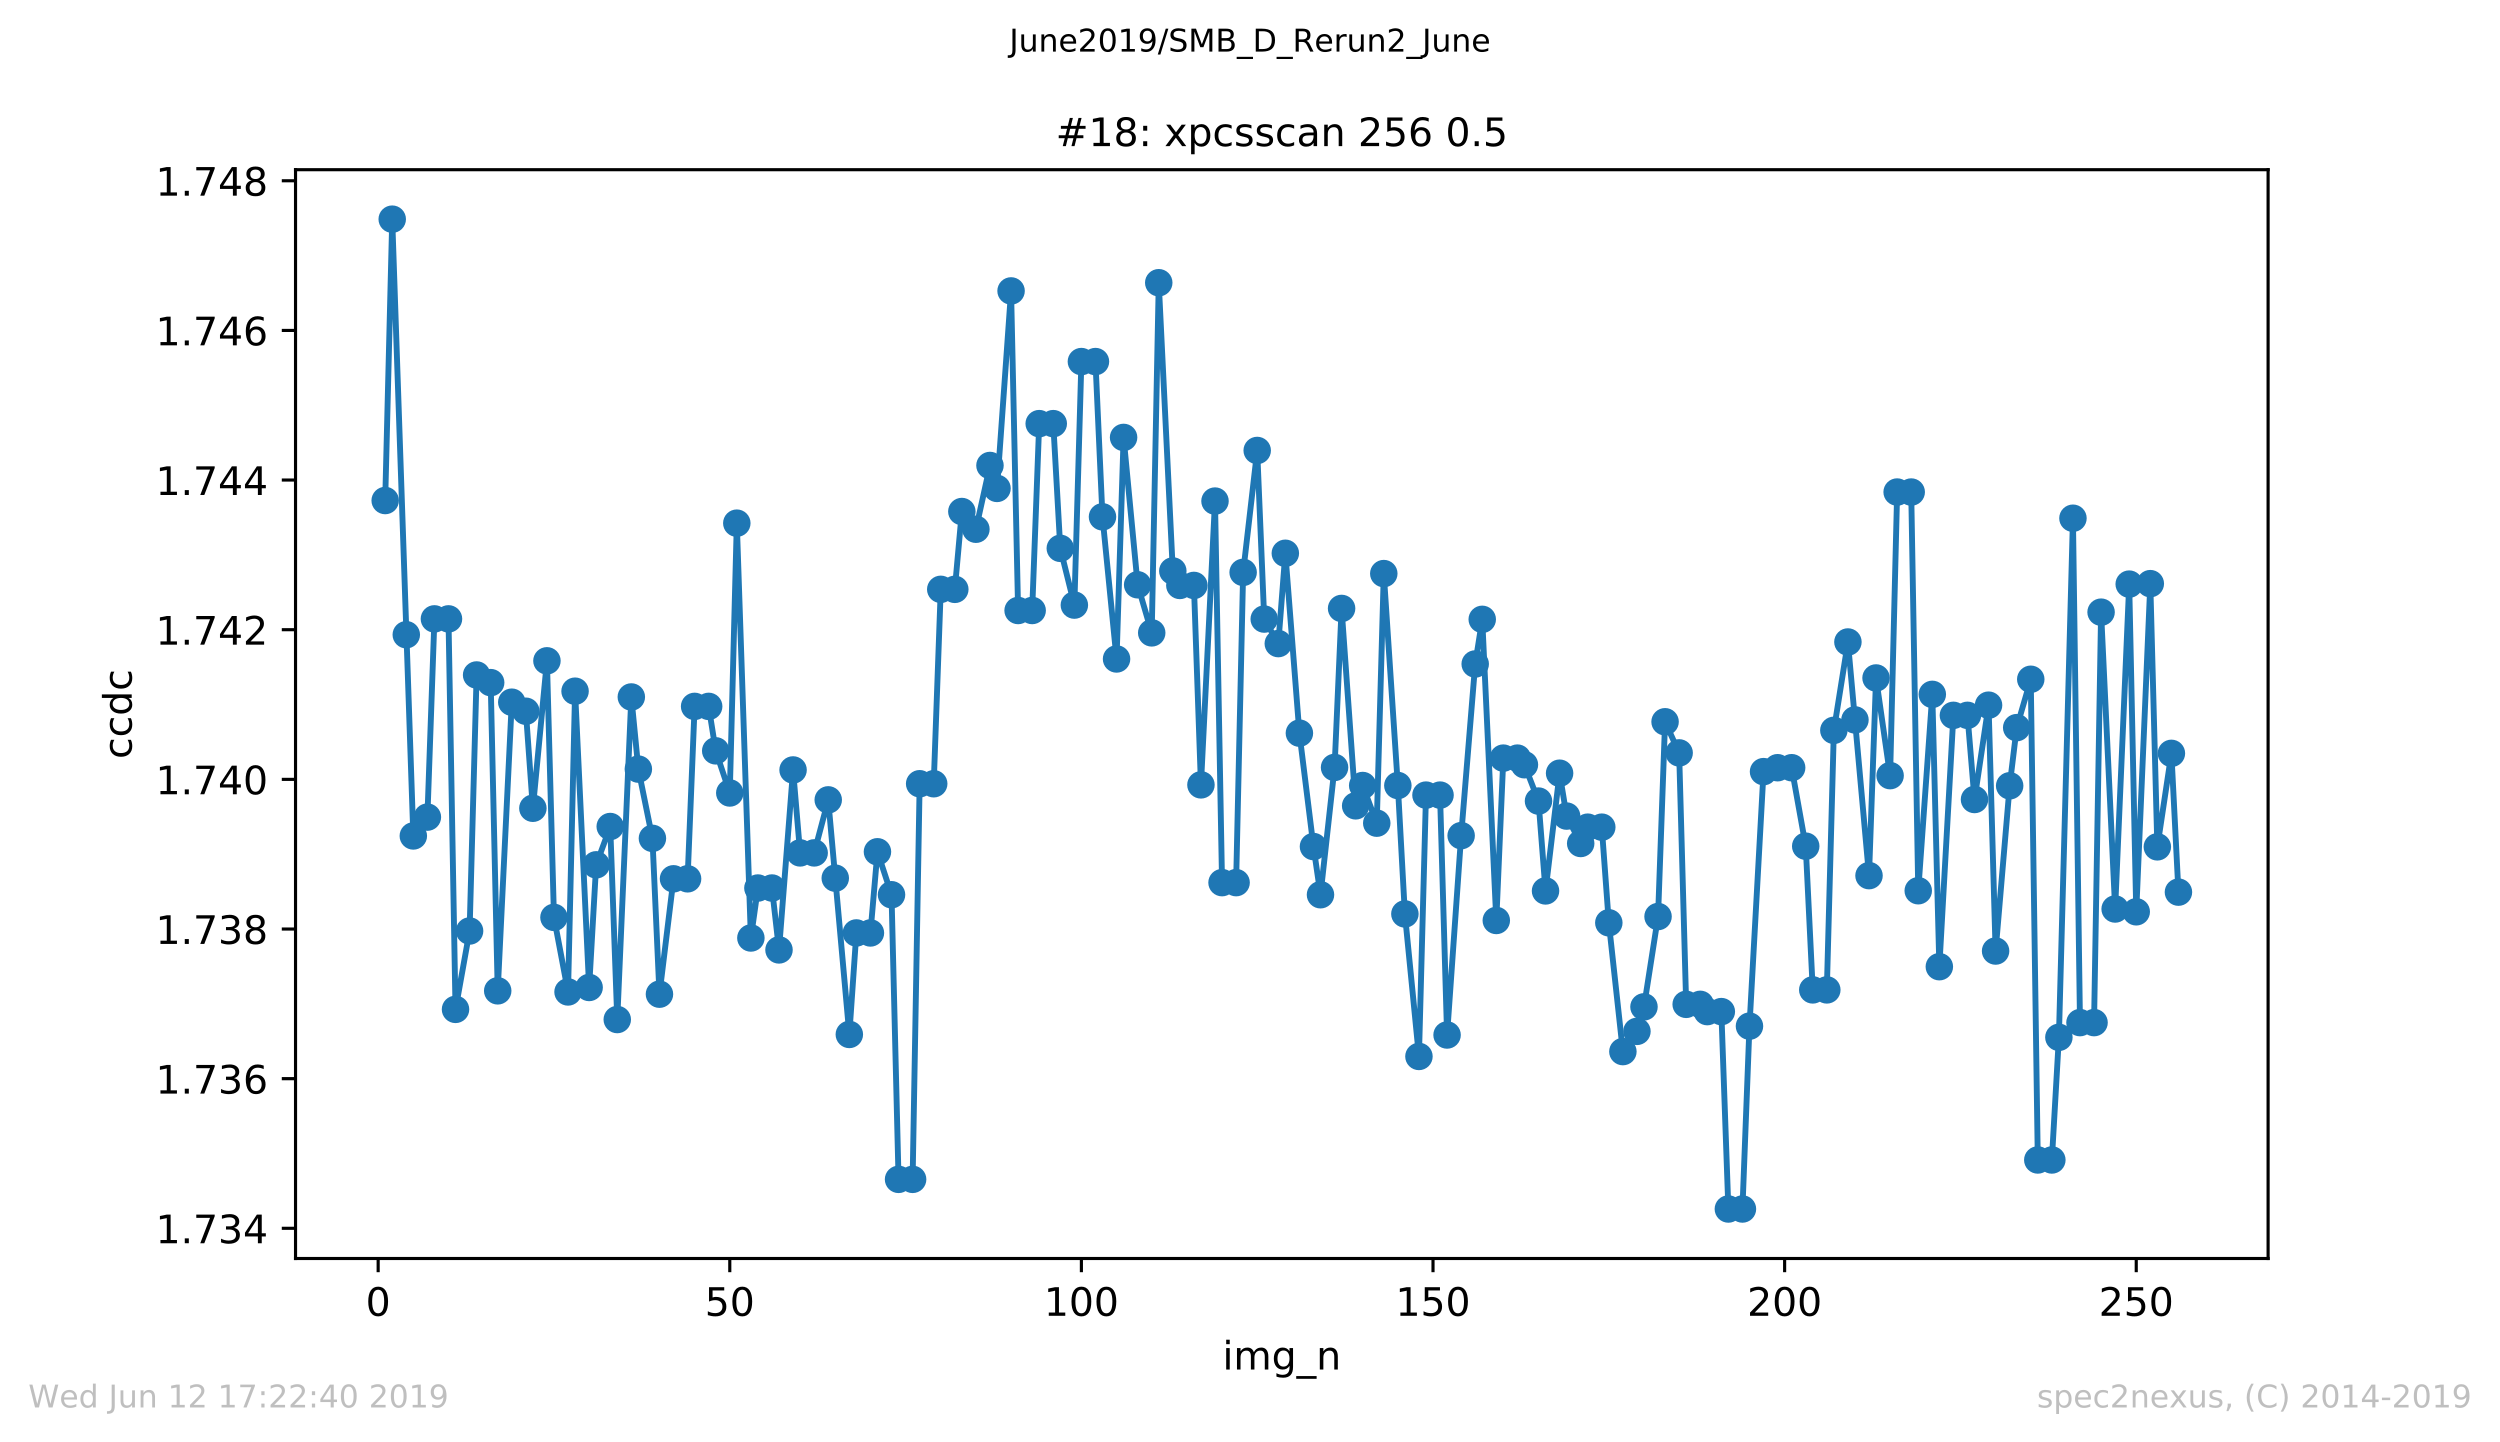
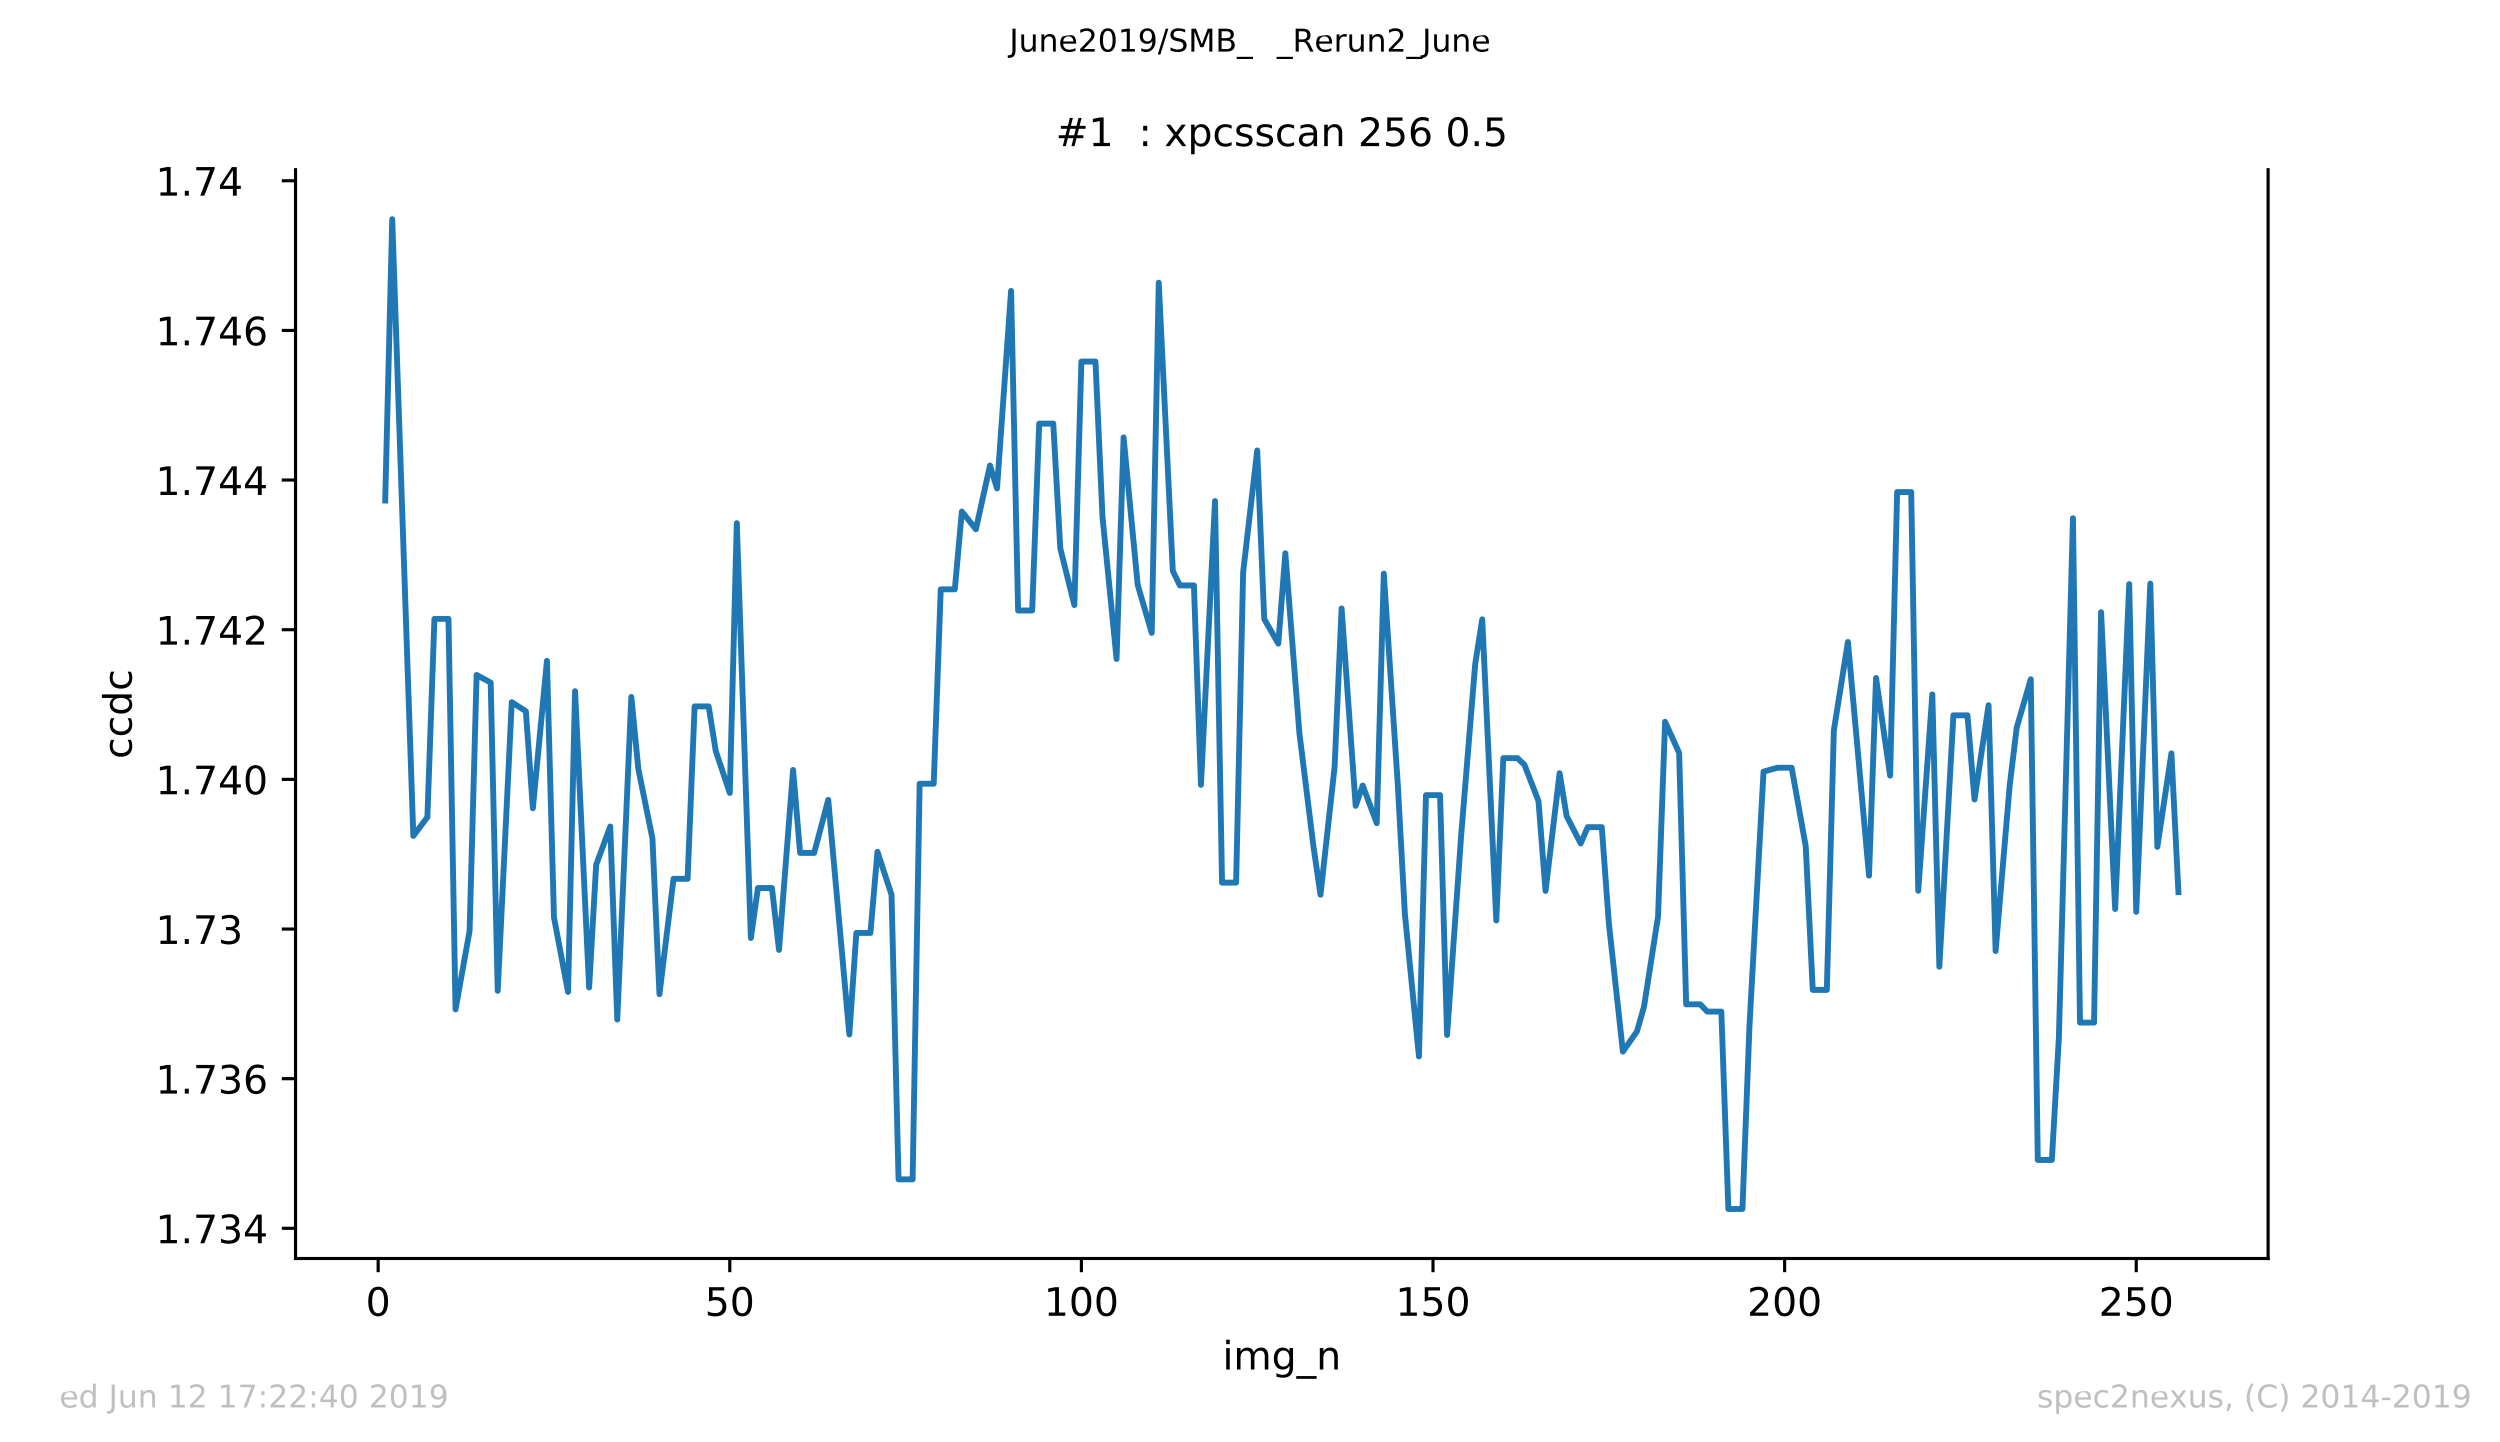
<svg xmlns="http://www.w3.org/2000/svg" xmlns:xlink="http://www.w3.org/1999/xlink" height="367.2pt" version="1.1" viewBox="0 0 636.48 367.2" width="636.48pt">
  <defs>
    <style type="text/css">
*{stroke-linecap:butt;stroke-linejoin:round;white-space:pre;}
  </style>
  </defs>
  <g id="figure_1">
    <g id="patch_1">
      <path d="M 0 367.2  L 636.48 367.2  L 636.48 0  L 0 0  z " style="fill:#ffffff;" />
    </g>
    <g id="axes_1">
      <g id="patch_2">
        <path d="M 75.24 320.4  L 577.44 320.4  L 577.44 43.2  L 75.24 43.2  z " style="fill:#ffffff;" />
      </g>
      <g id="matplotlib.axis_1">
        <g id="xtick_1">
          <g id="line2d_1">
            <defs>
              <path d="M 0 0  L 0 3.5  " id="m615b42b755" style="stroke:#000000;stroke-width:0.8;" />
            </defs>
            <g>
              <use style="stroke:#000000;stroke-width:0.8;" x="96.277" xlink:href="#m615b42b755" y="320.4" />
            </g>
          </g>
          <g id="text_1">
            <defs>
              <path d="M 31.781 66.406  Q 24.172 66.406 20.328 58.906  Q 16.5 51.422 16.5 36.375  Q 16.5 21.391 20.328 13.891  Q 24.172 6.391 31.781 6.391  Q 39.453 6.391 43.281 13.891  Q 47.125 21.391 47.125 36.375  Q 47.125 51.422 43.281 58.906  Q 39.453 66.406 31.781 66.406  z M 31.781 74.219  Q 44.047 74.219 50.516 64.516  Q 56.984 54.828 56.984 36.375  Q 56.984 17.969 50.516 8.266  Q 44.047 -1.422 31.781 -1.422  Q 19.531 -1.422 13.062 8.266  Q 6.594 17.969 6.594 36.375  Q 6.594 54.828 13.062 64.516  Q 19.531 74.219 31.781 74.219  z " id="DejaVuSans-48" />
            </defs>
            <g transform="translate(93.096 334.998)scale(0.1 -0.1)">
              <use xlink:href="#DejaVuSans-48" />
            </g>
          </g>
        </g>
        <g id="xtick_2">
          <g id="line2d_2">
            <g>
              <use style="stroke:#000000;stroke-width:0.8;" x="185.796" xlink:href="#m615b42b755" y="320.4" />
            </g>
          </g>
          <g id="text_2">
            <defs>
              <path d="M 10.797 72.906  L 49.516 72.906  L 49.516 64.594  L 19.828 64.594  L 19.828 46.734  Q 21.969 47.469 24.109 47.828  Q 26.266 48.188 28.422 48.188  Q 40.625 48.188 47.75 41.5  Q 54.891 34.812 54.891 23.391  Q 54.891 11.625 47.562 5.094  Q 40.234 -1.422 26.906 -1.422  Q 22.312 -1.422 17.547 -0.641  Q 12.797 0.141 7.719 1.703  L 7.719 11.625  Q 12.109 9.234 16.797 8.062  Q 21.484 6.891 26.703 6.891  Q 35.156 6.891 40.078 11.328  Q 45.016 15.766 45.016 23.391  Q 45.016 31 40.078 35.438  Q 35.156 39.891 26.703 39.891  Q 22.75 39.891 18.812 39.016  Q 14.891 38.141 10.797 36.281  z " id="DejaVuSans-53" />
            </defs>
            <g transform="translate(179.433 334.998)scale(0.1 -0.1)">
              <use xlink:href="#DejaVuSans-53" />
              <use x="63.623" xlink:href="#DejaVuSans-48" />
            </g>
          </g>
        </g>
        <g id="xtick_3">
          <g id="line2d_3">
            <g>
              <use style="stroke:#000000;stroke-width:0.8;" x="275.314" xlink:href="#m615b42b755" y="320.4" />
            </g>
          </g>
          <g id="text_3">
            <defs>
              <path d="M 12.406 8.297  L 28.516 8.297  L 28.516 63.922  L 10.984 60.406  L 10.984 69.391  L 28.422 72.906  L 38.281 72.906  L 38.281 8.297  L 54.391 8.297  L 54.391 0  L 12.406 0  z " id="DejaVuSans-49" />
            </defs>
            <g transform="translate(265.771 334.998)scale(0.1 -0.1)">
              <use xlink:href="#DejaVuSans-49" />
              <use x="63.623" xlink:href="#DejaVuSans-48" />
              <use x="127.246" xlink:href="#DejaVuSans-48" />
            </g>
          </g>
        </g>
        <g id="xtick_4">
          <g id="line2d_4">
            <g>
              <use style="stroke:#000000;stroke-width:0.8;" x="364.833" xlink:href="#m615b42b755" y="320.4" />
            </g>
          </g>
          <g id="text_4">
            <g transform="translate(355.289 334.998)scale(0.1 -0.1)">
              <use xlink:href="#DejaVuSans-49" />
              <use x="63.623" xlink:href="#DejaVuSans-53" />
              <use x="127.246" xlink:href="#DejaVuSans-48" />
            </g>
          </g>
        </g>
        <g id="xtick_5">
          <g id="line2d_5">
            <g>
              <use style="stroke:#000000;stroke-width:0.8;" x="454.352" xlink:href="#m615b42b755" y="320.4" />
            </g>
          </g>
          <g id="text_5">
            <defs>
              <path d="M 19.188 8.297  L 53.609 8.297  L 53.609 0  L 7.328 0  L 7.328 8.297  Q 12.938 14.109 22.625 23.891  Q 32.328 33.688 34.812 36.531  Q 39.547 41.844 41.422 45.531  Q 43.312 49.219 43.312 52.781  Q 43.312 58.594 39.234 62.25  Q 35.156 65.922 28.609 65.922  Q 23.969 65.922 18.812 64.312  Q 13.672 62.703 7.812 59.422  L 7.812 69.391  Q 13.766 71.781 18.938 73  Q 24.125 74.219 28.422 74.219  Q 39.75 74.219 46.484 68.547  Q 53.219 62.891 53.219 53.422  Q 53.219 48.922 51.531 44.891  Q 49.859 40.875 45.406 35.406  Q 44.188 33.984 37.641 27.219  Q 31.109 20.453 19.188 8.297  z " id="DejaVuSans-50" />
            </defs>
            <g transform="translate(444.808 334.998)scale(0.1 -0.1)">
              <use xlink:href="#DejaVuSans-50" />
              <use x="63.623" xlink:href="#DejaVuSans-48" />
              <use x="127.246" xlink:href="#DejaVuSans-48" />
            </g>
          </g>
        </g>
        <g id="xtick_6">
          <g id="line2d_6">
            <g>
              <use style="stroke:#000000;stroke-width:0.8;" x="543.87" xlink:href="#m615b42b755" y="320.4" />
            </g>
          </g>
          <g id="text_6">
            <g transform="translate(534.327 334.998)scale(0.1 -0.1)">
              <use xlink:href="#DejaVuSans-50" />
              <use x="63.623" xlink:href="#DejaVuSans-53" />
              <use x="127.246" xlink:href="#DejaVuSans-48" />
            </g>
          </g>
        </g>
        <g id="text_7">
          <defs>
            <path d="M 9.422 54.688  L 18.406 54.688  L 18.406 0  L 9.422 0  z M 9.422 75.984  L 18.406 75.984  L 18.406 64.594  L 9.422 64.594  z " id="DejaVuSans-105" />
            <path d="M 52 44.188  Q 55.375 50.25 60.062 53.125  Q 64.75 56 71.094 56  Q 79.641 56 84.281 50.016  Q 88.922 44.047 88.922 33.016  L 88.922 0  L 79.891 0  L 79.891 32.719  Q 79.891 40.578 77.094 44.375  Q 74.312 48.188 68.609 48.188  Q 61.625 48.188 57.562 43.547  Q 53.516 38.922 53.516 30.906  L 53.516 0  L 44.484 0  L 44.484 32.719  Q 44.484 40.625 41.703 44.406  Q 38.922 48.188 33.109 48.188  Q 26.219 48.188 22.156 43.531  Q 18.109 38.875 18.109 30.906  L 18.109 0  L 9.078 0  L 9.078 54.688  L 18.109 54.688  L 18.109 46.188  Q 21.188 51.219 25.484 53.609  Q 29.781 56 35.688 56  Q 41.656 56 45.828 52.969  Q 50 49.953 52 44.188  z " id="DejaVuSans-109" />
            <path d="M 45.406 27.984  Q 45.406 37.75 41.375 43.109  Q 37.359 48.484 30.078 48.484  Q 22.859 48.484 18.828 43.109  Q 14.797 37.75 14.797 27.984  Q 14.797 18.266 18.828 12.891  Q 22.859 7.516 30.078 7.516  Q 37.359 7.516 41.375 12.891  Q 45.406 18.266 45.406 27.984  z M 54.391 6.781  Q 54.391 -7.172 48.188 -13.984  Q 42 -20.797 29.203 -20.797  Q 24.469 -20.797 20.266 -20.094  Q 16.062 -19.391 12.109 -17.922  L 12.109 -9.188  Q 16.062 -11.328 19.922 -12.344  Q 23.781 -13.375 27.781 -13.375  Q 36.625 -13.375 41.016 -8.766  Q 45.406 -4.156 45.406 5.172  L 45.406 9.625  Q 42.625 4.781 38.281 2.391  Q 33.938 0 27.875 0  Q 17.828 0 11.672 7.656  Q 5.516 15.328 5.516 27.984  Q 5.516 40.672 11.672 48.328  Q 17.828 56 27.875 56  Q 33.938 56 38.281 53.609  Q 42.625 51.219 45.406 46.391  L 45.406 54.688  L 54.391 54.688  z " id="DejaVuSans-103" />
            <path d="M 50.984 -16.609  L 50.984 -23.578  L -0.984 -23.578  L -0.984 -16.609  z " id="DejaVuSans-95" />
            <path d="M 54.891 33.016  L 54.891 0  L 45.906 0  L 45.906 32.719  Q 45.906 40.484 42.875 44.328  Q 39.844 48.188 33.797 48.188  Q 26.516 48.188 22.312 43.547  Q 18.109 38.922 18.109 30.906  L 18.109 0  L 9.078 0  L 9.078 54.688  L 18.109 54.688  L 18.109 46.188  Q 21.344 51.125 25.703 53.562  Q 30.078 56 35.797 56  Q 45.219 56 50.047 50.172  Q 54.891 44.344 54.891 33.016  z " id="DejaVuSans-110" />
          </defs>
          <g transform="translate(311.238 348.677)scale(0.1 -0.1)">
            <use xlink:href="#DejaVuSans-105" />
            <use x="27.783" xlink:href="#DejaVuSans-109" />
            <use x="125.195" xlink:href="#DejaVuSans-103" />
            <use x="188.672" xlink:href="#DejaVuSans-95" />
            <use x="238.672" xlink:href="#DejaVuSans-110" />
          </g>
        </g>
      </g>
      <g id="matplotlib.axis_2">
        <g id="ytick_1">
          <g id="line2d_7">
            <defs>
              <path d="M 0 0  L -3.5 0  " id="md772d6f8a8" style="stroke:#000000;stroke-width:0.8;" />
            </defs>
            <g>
              <use style="stroke:#000000;stroke-width:0.8;" x="75.24" xlink:href="#md772d6f8a8" y="312.719" />
            </g>
          </g>
          <g id="text_8">
            <defs>
              <path d="M 10.688 12.406  L 21 12.406  L 21 0  L 10.688 0  z " id="DejaVuSans-46" />
              <path d="M 8.203 72.906  L 55.078 72.906  L 55.078 68.703  L 28.609 0  L 18.312 0  L 43.219 64.594  L 8.203 64.594  z " id="DejaVuSans-55" />
              <path d="M 40.578 39.312  Q 47.656 37.797 51.625 33  Q 55.609 28.219 55.609 21.188  Q 55.609 10.406 48.188 4.484  Q 40.766 -1.422 27.094 -1.422  Q 22.516 -1.422 17.656 -0.516  Q 12.797 0.391 7.625 2.203  L 7.625 11.719  Q 11.719 9.328 16.594 8.109  Q 21.484 6.891 26.812 6.891  Q 36.078 6.891 40.938 10.547  Q 45.797 14.203 45.797 21.188  Q 45.797 27.641 41.281 31.266  Q 36.766 34.906 28.719 34.906  L 20.219 34.906  L 20.219 43.016  L 29.109 43.016  Q 36.375 43.016 40.234 45.922  Q 44.094 48.828 44.094 54.297  Q 44.094 59.906 40.109 62.906  Q 36.141 65.922 28.719 65.922  Q 24.656 65.922 20.016 65.031  Q 15.375 64.156 9.812 62.312  L 9.812 71.094  Q 15.438 72.656 20.344 73.438  Q 25.25 74.219 29.594 74.219  Q 40.828 74.219 47.359 69.109  Q 53.906 64.016 53.906 55.328  Q 53.906 49.266 50.438 45.094  Q 46.969 40.922 40.578 39.312  z " id="DejaVuSans-51" />
              <path d="M 37.797 64.312  L 12.891 25.391  L 37.797 25.391  z M 35.203 72.906  L 47.609 72.906  L 47.609 25.391  L 58.016 25.391  L 58.016 17.188  L 47.609 17.188  L 47.609 0  L 37.797 0  L 37.797 17.188  L 4.891 17.188  L 4.891 26.703  z " id="DejaVuSans-52" />
            </defs>
            <g transform="translate(39.612 316.518)scale(0.1 -0.1)">
              <use xlink:href="#DejaVuSans-49" />
              <use x="63.623" xlink:href="#DejaVuSans-46" />
              <use x="95.41" xlink:href="#DejaVuSans-55" />
              <use x="159.033" xlink:href="#DejaVuSans-51" />
              <use x="222.656" xlink:href="#DejaVuSans-52" />
            </g>
          </g>
        </g>
        <g id="ytick_2">
          <g id="line2d_8">
            <g>
              <use style="stroke:#000000;stroke-width:0.8;" x="75.24" xlink:href="#md772d6f8a8" y="274.619" />
            </g>
          </g>
          <g id="text_9">
            <defs>
              <path d="M 33.016 40.375  Q 26.375 40.375 22.484 35.828  Q 18.609 31.297 18.609 23.391  Q 18.609 15.531 22.484 10.953  Q 26.375 6.391 33.016 6.391  Q 39.656 6.391 43.531 10.953  Q 47.406 15.531 47.406 23.391  Q 47.406 31.297 43.531 35.828  Q 39.656 40.375 33.016 40.375  z M 52.594 71.297  L 52.594 62.312  Q 48.875 64.062 45.094 64.984  Q 41.312 65.922 37.594 65.922  Q 27.828 65.922 22.672 59.328  Q 17.531 52.734 16.797 39.406  Q 19.672 43.656 24.016 45.922  Q 28.375 48.188 33.594 48.188  Q 44.578 48.188 50.953 41.516  Q 57.328 34.859 57.328 23.391  Q 57.328 12.156 50.688 5.359  Q 44.047 -1.422 33.016 -1.422  Q 20.359 -1.422 13.672 8.266  Q 6.984 17.969 6.984 36.375  Q 6.984 53.656 15.188 63.938  Q 23.391 74.219 37.203 74.219  Q 40.922 74.219 44.703 73.484  Q 48.484 72.75 52.594 71.297  z " id="DejaVuSans-54" />
            </defs>
            <g transform="translate(39.612 278.418)scale(0.1 -0.1)">
              <use xlink:href="#DejaVuSans-49" />
              <use x="63.623" xlink:href="#DejaVuSans-46" />
              <use x="95.41" xlink:href="#DejaVuSans-55" />
              <use x="159.033" xlink:href="#DejaVuSans-51" />
              <use x="222.656" xlink:href="#DejaVuSans-54" />
            </g>
          </g>
        </g>
        <g id="ytick_3">
          <g id="line2d_9">
            <g>
              <use style="stroke:#000000;stroke-width:0.8;" x="75.24" xlink:href="#md772d6f8a8" y="236.519" />
            </g>
          </g>
          <g id="text_10">
            <defs>
-               <path d="M 31.781 34.625  Q 24.75 34.625 20.719 30.859  Q 16.703 27.094 16.703 20.516  Q 16.703 13.922 20.719 10.156  Q 24.75 6.391 31.781 6.391  Q 38.812 6.391 42.859 10.172  Q 46.922 13.969 46.922 20.516  Q 46.922 27.094 42.891 30.859  Q 38.875 34.625 31.781 34.625  z M 21.922 38.812  Q 15.578 40.375 12.031 44.719  Q 8.5 49.078 8.5 55.328  Q 8.5 64.062 14.719 69.141  Q 20.953 74.219 31.781 74.219  Q 42.672 74.219 48.875 69.141  Q 55.078 64.062 55.078 55.328  Q 55.078 49.078 51.531 44.719  Q 48 40.375 41.703 38.812  Q 48.828 37.156 52.797 32.312  Q 56.781 27.484 56.781 20.516  Q 56.781 9.906 50.312 4.234  Q 43.844 -1.422 31.781 -1.422  Q 19.734 -1.422 13.25 4.234  Q 6.781 9.906 6.781 20.516  Q 6.781 27.484 10.781 32.312  Q 14.797 37.156 21.922 38.812  z M 18.312 54.391  Q 18.312 48.734 21.844 45.562  Q 25.391 42.391 31.781 42.391  Q 38.141 42.391 41.719 45.562  Q 45.312 48.734 45.312 54.391  Q 45.312 60.062 41.719 63.234  Q 38.141 66.406 31.781 66.406  Q 25.391 66.406 21.844 63.234  Q 18.312 60.062 18.312 54.391  z " id="DejaVuSans-56" />
-             </defs>
+               </defs>
            <g transform="translate(39.612 240.318)scale(0.1 -0.1)">
              <use xlink:href="#DejaVuSans-49" />
              <use x="63.623" xlink:href="#DejaVuSans-46" />
              <use x="95.41" xlink:href="#DejaVuSans-55" />
              <use x="159.033" xlink:href="#DejaVuSans-51" />
              <use x="222.656" xlink:href="#DejaVuSans-56" />
            </g>
          </g>
        </g>
        <g id="ytick_4">
          <g id="line2d_10">
            <g>
              <use style="stroke:#000000;stroke-width:0.8;" x="75.24" xlink:href="#md772d6f8a8" y="198.419" />
            </g>
          </g>
          <g id="text_11">
            <g transform="translate(39.612 202.218)scale(0.1 -0.1)">
              <use xlink:href="#DejaVuSans-49" />
              <use x="63.623" xlink:href="#DejaVuSans-46" />
              <use x="95.41" xlink:href="#DejaVuSans-55" />
              <use x="159.033" xlink:href="#DejaVuSans-52" />
              <use x="222.656" xlink:href="#DejaVuSans-48" />
            </g>
          </g>
        </g>
        <g id="ytick_5">
          <g id="line2d_11">
            <g>
              <use style="stroke:#000000;stroke-width:0.8;" x="75.24" xlink:href="#md772d6f8a8" y="160.319" />
            </g>
          </g>
          <g id="text_12">
            <g transform="translate(39.612 164.119)scale(0.1 -0.1)">
              <use xlink:href="#DejaVuSans-49" />
              <use x="63.623" xlink:href="#DejaVuSans-46" />
              <use x="95.41" xlink:href="#DejaVuSans-55" />
              <use x="159.033" xlink:href="#DejaVuSans-52" />
              <use x="222.656" xlink:href="#DejaVuSans-50" />
            </g>
          </g>
        </g>
        <g id="ytick_6">
          <g id="line2d_12">
            <g>
              <use style="stroke:#000000;stroke-width:0.8;" x="75.24" xlink:href="#md772d6f8a8" y="122.219" />
            </g>
          </g>
          <g id="text_13">
            <g transform="translate(39.612 126.019)scale(0.1 -0.1)">
              <use xlink:href="#DejaVuSans-49" />
              <use x="63.623" xlink:href="#DejaVuSans-46" />
              <use x="95.41" xlink:href="#DejaVuSans-55" />
              <use x="159.033" xlink:href="#DejaVuSans-52" />
              <use x="222.656" xlink:href="#DejaVuSans-52" />
            </g>
          </g>
        </g>
        <g id="ytick_7">
          <g id="line2d_13">
            <g>
              <use style="stroke:#000000;stroke-width:0.8;" x="75.24" xlink:href="#md772d6f8a8" y="84.12" />
            </g>
          </g>
          <g id="text_14">
            <g transform="translate(39.612 87.919)scale(0.1 -0.1)">
              <use xlink:href="#DejaVuSans-49" />
              <use x="63.623" xlink:href="#DejaVuSans-46" />
              <use x="95.41" xlink:href="#DejaVuSans-55" />
              <use x="159.033" xlink:href="#DejaVuSans-52" />
              <use x="222.656" xlink:href="#DejaVuSans-54" />
            </g>
          </g>
        </g>
        <g id="ytick_8">
          <g id="line2d_14">
            <g>
              <use style="stroke:#000000;stroke-width:0.8;" x="75.24" xlink:href="#md772d6f8a8" y="46.02" />
            </g>
          </g>
          <g id="text_15">
            <g transform="translate(39.612 49.819)scale(0.1 -0.1)">
              <use xlink:href="#DejaVuSans-49" />
              <use x="63.623" xlink:href="#DejaVuSans-46" />
              <use x="95.41" xlink:href="#DejaVuSans-55" />
              <use x="159.033" xlink:href="#DejaVuSans-52" />
              <use x="222.656" xlink:href="#DejaVuSans-56" />
            </g>
          </g>
        </g>
        <g id="text_16">
          <defs>
            <path d="M 48.781 52.594  L 48.781 44.188  Q 44.969 46.297 41.141 47.344  Q 37.312 48.391 33.406 48.391  Q 24.656 48.391 19.812 42.844  Q 14.984 37.312 14.984 27.297  Q 14.984 17.281 19.812 11.734  Q 24.656 6.203 33.406 6.203  Q 37.312 6.203 41.141 7.25  Q 44.969 8.297 48.781 10.406  L 48.781 2.094  Q 45.016 0.344 40.984 -0.531  Q 36.969 -1.422 32.422 -1.422  Q 20.062 -1.422 12.781 6.344  Q 5.516 14.109 5.516 27.297  Q 5.516 40.672 12.859 48.328  Q 20.219 56 33.016 56  Q 37.156 56 41.109 55.141  Q 45.062 54.297 48.781 52.594  z " id="DejaVuSans-99" />
            <path d="M 45.406 46.391  L 45.406 75.984  L 54.391 75.984  L 54.391 0  L 45.406 0  L 45.406 8.203  Q 42.578 3.328 38.25 0.953  Q 33.938 -1.422 27.875 -1.422  Q 17.969 -1.422 11.734 6.484  Q 5.516 14.406 5.516 27.297  Q 5.516 40.188 11.734 48.094  Q 17.969 56 27.875 56  Q 33.938 56 38.25 53.625  Q 42.578 51.266 45.406 46.391  z M 14.797 27.297  Q 14.797 17.391 18.875 11.75  Q 22.953 6.109 30.078 6.109  Q 37.203 6.109 41.297 11.75  Q 45.406 17.391 45.406 27.297  Q 45.406 37.203 41.297 42.844  Q 37.203 48.484 30.078 48.484  Q 22.953 48.484 18.875 42.844  Q 14.797 37.203 14.797 27.297  z " id="DejaVuSans-100" />
          </defs>
          <g transform="translate(33.532 193.222)rotate(-90)scale(0.1 -0.1)">
            <use xlink:href="#DejaVuSans-99" />
            <use x="54.98" xlink:href="#DejaVuSans-99" />
            <use x="109.961" xlink:href="#DejaVuSans-100" />
            <use x="173.438" xlink:href="#DejaVuSans-99" />
          </g>
        </g>
      </g>
      <g id="line2d_15">
        <path clip-path="url(#pae062d05a7)" d="M 98.067 127.43  L 99.858 55.8  L 105.229 212.823  L 108.81 208.03  L 110.6 157.563  L 114.181 157.563  L 115.971 256.977  L 119.552 237.024  L 121.342 171.846  L 124.923 173.791  L 126.713 252.256  L 130.294 178.775  L 133.875 181.076  L 135.665 205.776  L 139.246 168.24  L 141.036 233.559  L 144.617 252.54  L 146.407 175.975  L 149.988 251.401  L 151.779 220.178  L 155.359 210.426  L 157.15 259.564  L 160.73 177.445  L 162.521 195.809  L 166.101 213.438  L 167.892 253.11  L 171.473 223.737  L 175.053 223.737  L 176.844 179.842  L 180.424 179.842  L 182.215 191.159  L 185.796 201.884  L 187.586 133.196  L 191.167 238.803  L 192.957 226.085  L 196.538 226.085  L 198.328 241.84  L 201.909 196.025  L 203.699 217.14  L 207.28 217.14  L 210.861 203.641  L 216.232 263.36  L 218.022 237.521  L 221.603 237.521  L 223.393 216.856  L 226.974 227.794  L 228.765 300.254  L 232.345 300.254  L 234.136 199.535  L 237.716 199.535  L 239.507 150.042  L 243.088 150.042  L 244.878 130.23  L 248.459 134.739  L 252.039 118.509  L 253.83 124.345  L 257.411 74.069  L 259.201 155.427  L 262.782 155.427  L 264.572 107.856  L 268.153 107.856  L 269.943 139.603  L 273.524 154.052  L 275.314 92.054  L 278.895 92.054  L 280.685 131.582  L 284.266 167.766  L 286.057 111.367  L 289.637 148.88  L 293.218 161.121  L 295.008 71.981  L 298.589 145.367  L 300.38 149.046  L 303.96 149.046  L 305.751 199.819  L 309.331 127.572  L 311.122 224.71  L 314.703 224.71  L 316.493 145.723  L 320.074 114.689  L 321.864 157.61  L 325.445 163.851  L 327.235 140.86  L 330.816 186.652  L 334.397 215.526  L 336.187 227.794  L 339.768 195.383  L 341.558 154.905  L 345.139 205.159  L 346.929 199.987  L 350.51 209.571  L 352.3 146.032  L 355.881 199.987  L 357.672 232.68  L 361.252 268.959  L 363.043 202.429  L 366.623 202.429  L 368.414 263.501  L 371.995 212.75  L 375.575 169.046  L 377.366 157.681  L 380.946 234.342  L 382.737 193.011  L 386.318 193.011  L 388.108 194.695  L 391.689 203.947  L 393.479 226.821  L 397.06 196.853  L 398.85 207.769  L 402.431 214.743  L 404.221 210.592  L 407.802 210.592  L 409.592 234.936  L 413.173 267.725  L 416.754 262.577  L 418.544 256.337  L 422.125 233.345  L 423.915 183.756  L 427.496 191.681  L 429.287 255.697  L 432.867 255.697  L 434.658 257.546  L 438.238 257.546  L 440.029 307.8  L 443.61 307.8  L 445.4 261.248  L 448.981 196.451  L 452.561 195.455  L 456.142 195.455  L 459.723 215.433  L 461.513 252.018  L 465.094 252.018  L 466.884 185.94  L 470.465 163.447  L 475.836 222.929  L 477.627 172.607  L 481.207 197.47  L 482.998 125.271  L 486.579 125.271  L 488.369 226.773  L 491.95 176.782  L 493.74 246.111  L 497.321 182.12  L 500.901 182.12  L 502.692 203.545  L 506.273 179.533  L 508.063 242.123  L 511.644 200.057  L 513.434 185.252  L 517.015 172.938  L 518.805 295.318  L 522.386 295.318  L 524.176 264.096  L 527.757 131.939  L 529.547 260.347  L 533.128 260.347  L 534.919 155.854  L 538.499 231.423  L 542.08 148.712  L 543.87 232.136  L 547.451 148.594  L 549.242 215.598  L 552.822 191.801  L 554.613 227.129  L 554.613 227.129  " style="fill:none;stroke:#1f77b4;stroke-linecap:square;stroke-width:1.5;" />
        <defs>
-           <path d="M 0 3  C 0.796 3 1.559 2.684 2.121 2.121  C 2.684 1.559 3 0.796 3 0  C 3 -0.796 2.684 -1.559 2.121 -2.121  C 1.559 -2.684 0.796 -3 0 -3  C -0.796 -3 -1.559 -2.684 -2.121 -2.121  C -2.684 -1.559 -3 -0.796 -3 0  C -3 0.796 -2.684 1.559 -2.121 2.121  C -1.559 2.684 -0.796 3 0 3  z " id="m227ec20f64" style="stroke:#1f77b4;" />
-         </defs>
+           </defs>
        <g clip-path="url(#pae062d05a7)">
          <use style="fill:#1f77b4;stroke:#1f77b4;" x="98.067" xlink:href="#m227ec20f64" y="127.43" />
          <use style="fill:#1f77b4;stroke:#1f77b4;" x="99.858" xlink:href="#m227ec20f64" y="55.8" />
          <use style="fill:#1f77b4;stroke:#1f77b4;" x="103.438" xlink:href="#m227ec20f64" y="161.596" />
          <use style="fill:#1f77b4;stroke:#1f77b4;" x="105.229" xlink:href="#m227ec20f64" y="212.823" />
          <use style="fill:#1f77b4;stroke:#1f77b4;" x="108.81" xlink:href="#m227ec20f64" y="208.03" />
          <use style="fill:#1f77b4;stroke:#1f77b4;" x="110.6" xlink:href="#m227ec20f64" y="157.563" />
          <use style="fill:#1f77b4;stroke:#1f77b4;" x="114.181" xlink:href="#m227ec20f64" y="157.563" />
          <use style="fill:#1f77b4;stroke:#1f77b4;" x="115.971" xlink:href="#m227ec20f64" y="256.977" />
          <use style="fill:#1f77b4;stroke:#1f77b4;" x="119.552" xlink:href="#m227ec20f64" y="237.024" />
          <use style="fill:#1f77b4;stroke:#1f77b4;" x="121.342" xlink:href="#m227ec20f64" y="171.846" />
          <use style="fill:#1f77b4;stroke:#1f77b4;" x="124.923" xlink:href="#m227ec20f64" y="173.791" />
          <use style="fill:#1f77b4;stroke:#1f77b4;" x="126.713" xlink:href="#m227ec20f64" y="252.256" />
          <use style="fill:#1f77b4;stroke:#1f77b4;" x="130.294" xlink:href="#m227ec20f64" y="178.775" />
          <use style="fill:#1f77b4;stroke:#1f77b4;" x="133.875" xlink:href="#m227ec20f64" y="181.076" />
          <use style="fill:#1f77b4;stroke:#1f77b4;" x="135.665" xlink:href="#m227ec20f64" y="205.776" />
          <use style="fill:#1f77b4;stroke:#1f77b4;" x="139.246" xlink:href="#m227ec20f64" y="168.24" />
          <use style="fill:#1f77b4;stroke:#1f77b4;" x="141.036" xlink:href="#m227ec20f64" y="233.559" />
          <use style="fill:#1f77b4;stroke:#1f77b4;" x="144.617" xlink:href="#m227ec20f64" y="252.54" />
          <use style="fill:#1f77b4;stroke:#1f77b4;" x="146.407" xlink:href="#m227ec20f64" y="175.975" />
          <use style="fill:#1f77b4;stroke:#1f77b4;" x="149.988" xlink:href="#m227ec20f64" y="251.401" />
          <use style="fill:#1f77b4;stroke:#1f77b4;" x="151.779" xlink:href="#m227ec20f64" y="220.178" />
          <use style="fill:#1f77b4;stroke:#1f77b4;" x="155.359" xlink:href="#m227ec20f64" y="210.426" />
          <use style="fill:#1f77b4;stroke:#1f77b4;" x="157.15" xlink:href="#m227ec20f64" y="259.564" />
          <use style="fill:#1f77b4;stroke:#1f77b4;" x="160.73" xlink:href="#m227ec20f64" y="177.445" />
          <use style="fill:#1f77b4;stroke:#1f77b4;" x="162.521" xlink:href="#m227ec20f64" y="195.809" />
          <use style="fill:#1f77b4;stroke:#1f77b4;" x="166.101" xlink:href="#m227ec20f64" y="213.438" />
          <use style="fill:#1f77b4;stroke:#1f77b4;" x="167.892" xlink:href="#m227ec20f64" y="253.11" />
          <use style="fill:#1f77b4;stroke:#1f77b4;" x="171.473" xlink:href="#m227ec20f64" y="223.737" />
          <use style="fill:#1f77b4;stroke:#1f77b4;" x="175.053" xlink:href="#m227ec20f64" y="223.737" />
          <use style="fill:#1f77b4;stroke:#1f77b4;" x="176.844" xlink:href="#m227ec20f64" y="179.842" />
          <use style="fill:#1f77b4;stroke:#1f77b4;" x="180.424" xlink:href="#m227ec20f64" y="179.842" />
          <use style="fill:#1f77b4;stroke:#1f77b4;" x="182.215" xlink:href="#m227ec20f64" y="191.159" />
          <use style="fill:#1f77b4;stroke:#1f77b4;" x="185.796" xlink:href="#m227ec20f64" y="201.884" />
          <use style="fill:#1f77b4;stroke:#1f77b4;" x="187.586" xlink:href="#m227ec20f64" y="133.196" />
          <use style="fill:#1f77b4;stroke:#1f77b4;" x="191.167" xlink:href="#m227ec20f64" y="238.803" />
          <use style="fill:#1f77b4;stroke:#1f77b4;" x="192.957" xlink:href="#m227ec20f64" y="226.085" />
          <use style="fill:#1f77b4;stroke:#1f77b4;" x="196.538" xlink:href="#m227ec20f64" y="226.085" />
          <use style="fill:#1f77b4;stroke:#1f77b4;" x="198.328" xlink:href="#m227ec20f64" y="241.84" />
          <use style="fill:#1f77b4;stroke:#1f77b4;" x="201.909" xlink:href="#m227ec20f64" y="196.025" />
          <use style="fill:#1f77b4;stroke:#1f77b4;" x="203.699" xlink:href="#m227ec20f64" y="217.14" />
          <use style="fill:#1f77b4;stroke:#1f77b4;" x="207.28" xlink:href="#m227ec20f64" y="217.14" />
          <use style="fill:#1f77b4;stroke:#1f77b4;" x="210.861" xlink:href="#m227ec20f64" y="203.641" />
          <use style="fill:#1f77b4;stroke:#1f77b4;" x="212.651" xlink:href="#m227ec20f64" y="223.571" />
          <use style="fill:#1f77b4;stroke:#1f77b4;" x="216.232" xlink:href="#m227ec20f64" y="263.36" />
          <use style="fill:#1f77b4;stroke:#1f77b4;" x="218.022" xlink:href="#m227ec20f64" y="237.521" />
          <use style="fill:#1f77b4;stroke:#1f77b4;" x="221.603" xlink:href="#m227ec20f64" y="237.521" />
          <use style="fill:#1f77b4;stroke:#1f77b4;" x="223.393" xlink:href="#m227ec20f64" y="216.856" />
          <use style="fill:#1f77b4;stroke:#1f77b4;" x="226.974" xlink:href="#m227ec20f64" y="227.794" />
          <use style="fill:#1f77b4;stroke:#1f77b4;" x="228.765" xlink:href="#m227ec20f64" y="300.254" />
          <use style="fill:#1f77b4;stroke:#1f77b4;" x="232.345" xlink:href="#m227ec20f64" y="300.254" />
          <use style="fill:#1f77b4;stroke:#1f77b4;" x="234.136" xlink:href="#m227ec20f64" y="199.535" />
          <use style="fill:#1f77b4;stroke:#1f77b4;" x="237.716" xlink:href="#m227ec20f64" y="199.535" />
          <use style="fill:#1f77b4;stroke:#1f77b4;" x="239.507" xlink:href="#m227ec20f64" y="150.042" />
          <use style="fill:#1f77b4;stroke:#1f77b4;" x="243.088" xlink:href="#m227ec20f64" y="150.042" />
          <use style="fill:#1f77b4;stroke:#1f77b4;" x="244.878" xlink:href="#m227ec20f64" y="130.23" />
          <use style="fill:#1f77b4;stroke:#1f77b4;" x="248.459" xlink:href="#m227ec20f64" y="134.739" />
          <use style="fill:#1f77b4;stroke:#1f77b4;" x="252.039" xlink:href="#m227ec20f64" y="118.509" />
          <use style="fill:#1f77b4;stroke:#1f77b4;" x="253.83" xlink:href="#m227ec20f64" y="124.345" />
          <use style="fill:#1f77b4;stroke:#1f77b4;" x="257.411" xlink:href="#m227ec20f64" y="74.069" />
          <use style="fill:#1f77b4;stroke:#1f77b4;" x="259.201" xlink:href="#m227ec20f64" y="155.427" />
          <use style="fill:#1f77b4;stroke:#1f77b4;" x="262.782" xlink:href="#m227ec20f64" y="155.427" />
          <use style="fill:#1f77b4;stroke:#1f77b4;" x="264.572" xlink:href="#m227ec20f64" y="107.856" />
          <use style="fill:#1f77b4;stroke:#1f77b4;" x="268.153" xlink:href="#m227ec20f64" y="107.856" />
          <use style="fill:#1f77b4;stroke:#1f77b4;" x="269.943" xlink:href="#m227ec20f64" y="139.603" />
          <use style="fill:#1f77b4;stroke:#1f77b4;" x="273.524" xlink:href="#m227ec20f64" y="154.052" />
          <use style="fill:#1f77b4;stroke:#1f77b4;" x="275.314" xlink:href="#m227ec20f64" y="92.054" />
          <use style="fill:#1f77b4;stroke:#1f77b4;" x="278.895" xlink:href="#m227ec20f64" y="92.054" />
          <use style="fill:#1f77b4;stroke:#1f77b4;" x="280.685" xlink:href="#m227ec20f64" y="131.582" />
          <use style="fill:#1f77b4;stroke:#1f77b4;" x="284.266" xlink:href="#m227ec20f64" y="167.766" />
          <use style="fill:#1f77b4;stroke:#1f77b4;" x="286.057" xlink:href="#m227ec20f64" y="111.367" />
          <use style="fill:#1f77b4;stroke:#1f77b4;" x="289.637" xlink:href="#m227ec20f64" y="148.88" />
          <use style="fill:#1f77b4;stroke:#1f77b4;" x="293.218" xlink:href="#m227ec20f64" y="161.121" />
          <use style="fill:#1f77b4;stroke:#1f77b4;" x="295.008" xlink:href="#m227ec20f64" y="71.981" />
          <use style="fill:#1f77b4;stroke:#1f77b4;" x="298.589" xlink:href="#m227ec20f64" y="145.367" />
          <use style="fill:#1f77b4;stroke:#1f77b4;" x="300.38" xlink:href="#m227ec20f64" y="149.046" />
          <use style="fill:#1f77b4;stroke:#1f77b4;" x="303.96" xlink:href="#m227ec20f64" y="149.046" />
          <use style="fill:#1f77b4;stroke:#1f77b4;" x="305.751" xlink:href="#m227ec20f64" y="199.819" />
          <use style="fill:#1f77b4;stroke:#1f77b4;" x="309.331" xlink:href="#m227ec20f64" y="127.572" />
          <use style="fill:#1f77b4;stroke:#1f77b4;" x="311.122" xlink:href="#m227ec20f64" y="224.71" />
          <use style="fill:#1f77b4;stroke:#1f77b4;" x="314.703" xlink:href="#m227ec20f64" y="224.71" />
          <use style="fill:#1f77b4;stroke:#1f77b4;" x="316.493" xlink:href="#m227ec20f64" y="145.723" />
          <use style="fill:#1f77b4;stroke:#1f77b4;" x="320.074" xlink:href="#m227ec20f64" y="114.689" />
          <use style="fill:#1f77b4;stroke:#1f77b4;" x="321.864" xlink:href="#m227ec20f64" y="157.61" />
          <use style="fill:#1f77b4;stroke:#1f77b4;" x="325.445" xlink:href="#m227ec20f64" y="163.851" />
          <use style="fill:#1f77b4;stroke:#1f77b4;" x="327.235" xlink:href="#m227ec20f64" y="140.86" />
          <use style="fill:#1f77b4;stroke:#1f77b4;" x="330.816" xlink:href="#m227ec20f64" y="186.652" />
          <use style="fill:#1f77b4;stroke:#1f77b4;" x="334.397" xlink:href="#m227ec20f64" y="215.526" />
          <use style="fill:#1f77b4;stroke:#1f77b4;" x="336.187" xlink:href="#m227ec20f64" y="227.794" />
          <use style="fill:#1f77b4;stroke:#1f77b4;" x="339.768" xlink:href="#m227ec20f64" y="195.383" />
          <use style="fill:#1f77b4;stroke:#1f77b4;" x="341.558" xlink:href="#m227ec20f64" y="154.905" />
          <use style="fill:#1f77b4;stroke:#1f77b4;" x="345.139" xlink:href="#m227ec20f64" y="205.159" />
          <use style="fill:#1f77b4;stroke:#1f77b4;" x="346.929" xlink:href="#m227ec20f64" y="199.987" />
          <use style="fill:#1f77b4;stroke:#1f77b4;" x="350.51" xlink:href="#m227ec20f64" y="209.571" />
          <use style="fill:#1f77b4;stroke:#1f77b4;" x="352.3" xlink:href="#m227ec20f64" y="146.032" />
          <use style="fill:#1f77b4;stroke:#1f77b4;" x="355.881" xlink:href="#m227ec20f64" y="199.987" />
          <use style="fill:#1f77b4;stroke:#1f77b4;" x="357.672" xlink:href="#m227ec20f64" y="232.68" />
          <use style="fill:#1f77b4;stroke:#1f77b4;" x="361.252" xlink:href="#m227ec20f64" y="268.959" />
          <use style="fill:#1f77b4;stroke:#1f77b4;" x="363.043" xlink:href="#m227ec20f64" y="202.429" />
          <use style="fill:#1f77b4;stroke:#1f77b4;" x="366.623" xlink:href="#m227ec20f64" y="202.429" />
          <use style="fill:#1f77b4;stroke:#1f77b4;" x="368.414" xlink:href="#m227ec20f64" y="263.501" />
          <use style="fill:#1f77b4;stroke:#1f77b4;" x="371.995" xlink:href="#m227ec20f64" y="212.75" />
          <use style="fill:#1f77b4;stroke:#1f77b4;" x="375.575" xlink:href="#m227ec20f64" y="169.046" />
          <use style="fill:#1f77b4;stroke:#1f77b4;" x="377.366" xlink:href="#m227ec20f64" y="157.681" />
          <use style="fill:#1f77b4;stroke:#1f77b4;" x="380.946" xlink:href="#m227ec20f64" y="234.342" />
          <use style="fill:#1f77b4;stroke:#1f77b4;" x="382.737" xlink:href="#m227ec20f64" y="193.011" />
          <use style="fill:#1f77b4;stroke:#1f77b4;" x="386.318" xlink:href="#m227ec20f64" y="193.011" />
          <use style="fill:#1f77b4;stroke:#1f77b4;" x="388.108" xlink:href="#m227ec20f64" y="194.695" />
          <use style="fill:#1f77b4;stroke:#1f77b4;" x="391.689" xlink:href="#m227ec20f64" y="203.947" />
          <use style="fill:#1f77b4;stroke:#1f77b4;" x="393.479" xlink:href="#m227ec20f64" y="226.821" />
          <use style="fill:#1f77b4;stroke:#1f77b4;" x="397.06" xlink:href="#m227ec20f64" y="196.853" />
          <use style="fill:#1f77b4;stroke:#1f77b4;" x="398.85" xlink:href="#m227ec20f64" y="207.769" />
          <use style="fill:#1f77b4;stroke:#1f77b4;" x="402.431" xlink:href="#m227ec20f64" y="214.743" />
          <use style="fill:#1f77b4;stroke:#1f77b4;" x="404.221" xlink:href="#m227ec20f64" y="210.592" />
          <use style="fill:#1f77b4;stroke:#1f77b4;" x="407.802" xlink:href="#m227ec20f64" y="210.592" />
          <use style="fill:#1f77b4;stroke:#1f77b4;" x="409.592" xlink:href="#m227ec20f64" y="234.936" />
          <use style="fill:#1f77b4;stroke:#1f77b4;" x="413.173" xlink:href="#m227ec20f64" y="267.725" />
          <use style="fill:#1f77b4;stroke:#1f77b4;" x="416.754" xlink:href="#m227ec20f64" y="262.577" />
          <use style="fill:#1f77b4;stroke:#1f77b4;" x="418.544" xlink:href="#m227ec20f64" y="256.337" />
          <use style="fill:#1f77b4;stroke:#1f77b4;" x="422.125" xlink:href="#m227ec20f64" y="233.345" />
          <use style="fill:#1f77b4;stroke:#1f77b4;" x="423.915" xlink:href="#m227ec20f64" y="183.756" />
          <use style="fill:#1f77b4;stroke:#1f77b4;" x="427.496" xlink:href="#m227ec20f64" y="191.681" />
          <use style="fill:#1f77b4;stroke:#1f77b4;" x="429.287" xlink:href="#m227ec20f64" y="255.697" />
          <use style="fill:#1f77b4;stroke:#1f77b4;" x="432.867" xlink:href="#m227ec20f64" y="255.697" />
          <use style="fill:#1f77b4;stroke:#1f77b4;" x="434.658" xlink:href="#m227ec20f64" y="257.546" />
          <use style="fill:#1f77b4;stroke:#1f77b4;" x="438.238" xlink:href="#m227ec20f64" y="257.546" />
          <use style="fill:#1f77b4;stroke:#1f77b4;" x="440.029" xlink:href="#m227ec20f64" y="307.8" />
          <use style="fill:#1f77b4;stroke:#1f77b4;" x="443.61" xlink:href="#m227ec20f64" y="307.8" />
          <use style="fill:#1f77b4;stroke:#1f77b4;" x="445.4" xlink:href="#m227ec20f64" y="261.248" />
          <use style="fill:#1f77b4;stroke:#1f77b4;" x="448.981" xlink:href="#m227ec20f64" y="196.451" />
          <use style="fill:#1f77b4;stroke:#1f77b4;" x="452.561" xlink:href="#m227ec20f64" y="195.455" />
          <use style="fill:#1f77b4;stroke:#1f77b4;" x="456.142" xlink:href="#m227ec20f64" y="195.455" />
          <use style="fill:#1f77b4;stroke:#1f77b4;" x="459.723" xlink:href="#m227ec20f64" y="215.433" />
          <use style="fill:#1f77b4;stroke:#1f77b4;" x="461.513" xlink:href="#m227ec20f64" y="252.018" />
          <use style="fill:#1f77b4;stroke:#1f77b4;" x="465.094" xlink:href="#m227ec20f64" y="252.018" />
          <use style="fill:#1f77b4;stroke:#1f77b4;" x="466.884" xlink:href="#m227ec20f64" y="185.94" />
          <use style="fill:#1f77b4;stroke:#1f77b4;" x="470.465" xlink:href="#m227ec20f64" y="163.447" />
          <use style="fill:#1f77b4;stroke:#1f77b4;" x="472.256" xlink:href="#m227ec20f64" y="183.282" />
          <use style="fill:#1f77b4;stroke:#1f77b4;" x="475.836" xlink:href="#m227ec20f64" y="222.929" />
          <use style="fill:#1f77b4;stroke:#1f77b4;" x="477.627" xlink:href="#m227ec20f64" y="172.607" />
          <use style="fill:#1f77b4;stroke:#1f77b4;" x="481.207" xlink:href="#m227ec20f64" y="197.47" />
          <use style="fill:#1f77b4;stroke:#1f77b4;" x="482.998" xlink:href="#m227ec20f64" y="125.271" />
          <use style="fill:#1f77b4;stroke:#1f77b4;" x="486.579" xlink:href="#m227ec20f64" y="125.271" />
          <use style="fill:#1f77b4;stroke:#1f77b4;" x="488.369" xlink:href="#m227ec20f64" y="226.773" />
          <use style="fill:#1f77b4;stroke:#1f77b4;" x="491.95" xlink:href="#m227ec20f64" y="176.782" />
          <use style="fill:#1f77b4;stroke:#1f77b4;" x="493.74" xlink:href="#m227ec20f64" y="246.111" />
          <use style="fill:#1f77b4;stroke:#1f77b4;" x="497.321" xlink:href="#m227ec20f64" y="182.12" />
          <use style="fill:#1f77b4;stroke:#1f77b4;" x="500.901" xlink:href="#m227ec20f64" y="182.12" />
          <use style="fill:#1f77b4;stroke:#1f77b4;" x="502.692" xlink:href="#m227ec20f64" y="203.545" />
          <use style="fill:#1f77b4;stroke:#1f77b4;" x="506.273" xlink:href="#m227ec20f64" y="179.533" />
          <use style="fill:#1f77b4;stroke:#1f77b4;" x="508.063" xlink:href="#m227ec20f64" y="242.123" />
          <use style="fill:#1f77b4;stroke:#1f77b4;" x="511.644" xlink:href="#m227ec20f64" y="200.057" />
          <use style="fill:#1f77b4;stroke:#1f77b4;" x="513.434" xlink:href="#m227ec20f64" y="185.252" />
          <use style="fill:#1f77b4;stroke:#1f77b4;" x="517.015" xlink:href="#m227ec20f64" y="172.938" />
          <use style="fill:#1f77b4;stroke:#1f77b4;" x="518.805" xlink:href="#m227ec20f64" y="295.318" />
          <use style="fill:#1f77b4;stroke:#1f77b4;" x="522.386" xlink:href="#m227ec20f64" y="295.318" />
          <use style="fill:#1f77b4;stroke:#1f77b4;" x="524.176" xlink:href="#m227ec20f64" y="264.096" />
          <use style="fill:#1f77b4;stroke:#1f77b4;" x="527.757" xlink:href="#m227ec20f64" y="131.939" />
          <use style="fill:#1f77b4;stroke:#1f77b4;" x="529.547" xlink:href="#m227ec20f64" y="260.347" />
          <use style="fill:#1f77b4;stroke:#1f77b4;" x="533.128" xlink:href="#m227ec20f64" y="260.347" />
          <use style="fill:#1f77b4;stroke:#1f77b4;" x="534.919" xlink:href="#m227ec20f64" y="155.854" />
          <use style="fill:#1f77b4;stroke:#1f77b4;" x="538.499" xlink:href="#m227ec20f64" y="231.423" />
          <use style="fill:#1f77b4;stroke:#1f77b4;" x="542.08" xlink:href="#m227ec20f64" y="148.712" />
          <use style="fill:#1f77b4;stroke:#1f77b4;" x="543.87" xlink:href="#m227ec20f64" y="232.136" />
          <use style="fill:#1f77b4;stroke:#1f77b4;" x="547.451" xlink:href="#m227ec20f64" y="148.594" />
          <use style="fill:#1f77b4;stroke:#1f77b4;" x="549.242" xlink:href="#m227ec20f64" y="215.598" />
          <use style="fill:#1f77b4;stroke:#1f77b4;" x="552.822" xlink:href="#m227ec20f64" y="191.801" />
          <use style="fill:#1f77b4;stroke:#1f77b4;" x="554.613" xlink:href="#m227ec20f64" y="227.129" />
        </g>
      </g>
      <g id="patch_3">
        <path d="M 75.24 320.4  L 75.24 43.2  " style="fill:none;stroke:#000000;stroke-linecap:square;stroke-linejoin:miter;stroke-width:0.8;" />
      </g>
      <g id="patch_4">
        <path d="M 577.44 320.4  L 577.44 43.2  " style="fill:none;stroke:#000000;stroke-linecap:square;stroke-linejoin:miter;stroke-width:0.8;" />
      </g>
      <g id="patch_5">
        <path d="M 75.24 320.4  L 577.44 320.4  " style="fill:none;stroke:#000000;stroke-linecap:square;stroke-linejoin:miter;stroke-width:0.8;" />
      </g>
      <g id="patch_6">
-         <path d="M 75.24 43.2  L 577.44 43.2  " style="fill:none;stroke:#000000;stroke-linecap:square;stroke-linejoin:miter;stroke-width:0.8;" />
-       </g>
+         </g>
      <g id="text_17">
        <defs>
          <path d="M 51.125 44  L 36.922 44  L 32.812 27.688  L 47.125 27.688  z M 43.797 71.781  L 38.719 51.516  L 52.984 51.516  L 58.109 71.781  L 65.922 71.781  L 60.891 51.516  L 76.125 51.516  L 76.125 44  L 58.984 44  L 54.984 27.688  L 70.516 27.688  L 70.516 20.219  L 53.078 20.219  L 48 0  L 40.188 0  L 45.219 20.219  L 30.906 20.219  L 25.875 0  L 18.016 0  L 23.094 20.219  L 7.719 20.219  L 7.719 27.688  L 24.906 27.688  L 29 44  L 13.281 44  L 13.281 51.516  L 30.906 51.516  L 35.891 71.781  z " id="DejaVuSans-35" />
          <path d="M 11.719 12.406  L 22.016 12.406  L 22.016 0  L 11.719 0  z M 11.719 51.703  L 22.016 51.703  L 22.016 39.312  L 11.719 39.312  z " id="DejaVuSans-58" />
          <path id="DejaVuSans-32" />
          <path d="M 54.891 54.688  L 35.109 28.078  L 55.906 0  L 45.312 0  L 29.391 21.484  L 13.484 0  L 2.875 0  L 24.125 28.609  L 4.688 54.688  L 15.281 54.688  L 29.781 35.203  L 44.281 54.688  z " id="DejaVuSans-120" />
          <path d="M 18.109 8.203  L 18.109 -20.797  L 9.078 -20.797  L 9.078 54.688  L 18.109 54.688  L 18.109 46.391  Q 20.953 51.266 25.266 53.625  Q 29.594 56 35.594 56  Q 45.562 56 51.781 48.094  Q 58.016 40.188 58.016 27.297  Q 58.016 14.406 51.781 6.484  Q 45.562 -1.422 35.594 -1.422  Q 29.594 -1.422 25.266 0.953  Q 20.953 3.328 18.109 8.203  z M 48.688 27.297  Q 48.688 37.203 44.609 42.844  Q 40.531 48.484 33.406 48.484  Q 26.266 48.484 22.188 42.844  Q 18.109 37.203 18.109 27.297  Q 18.109 17.391 22.188 11.75  Q 26.266 6.109 33.406 6.109  Q 40.531 6.109 44.609 11.75  Q 48.688 17.391 48.688 27.297  z " id="DejaVuSans-112" />
          <path d="M 44.281 53.078  L 44.281 44.578  Q 40.484 46.531 36.375 47.5  Q 32.281 48.484 27.875 48.484  Q 21.188 48.484 17.844 46.438  Q 14.5 44.391 14.5 40.281  Q 14.5 37.156 16.891 35.375  Q 19.281 33.594 26.516 31.984  L 29.594 31.297  Q 39.156 29.25 43.188 25.516  Q 47.219 21.781 47.219 15.094  Q 47.219 7.469 41.188 3.016  Q 35.156 -1.422 24.609 -1.422  Q 20.219 -1.422 15.453 -0.562  Q 10.688 0.297 5.422 2  L 5.422 11.281  Q 10.406 8.688 15.234 7.391  Q 20.062 6.109 24.812 6.109  Q 31.156 6.109 34.562 8.281  Q 37.984 10.453 37.984 14.406  Q 37.984 18.062 35.516 20.016  Q 33.062 21.969 24.703 23.781  L 21.578 24.516  Q 13.234 26.266 9.516 29.906  Q 5.812 33.547 5.812 39.891  Q 5.812 47.609 11.281 51.797  Q 16.75 56 26.812 56  Q 31.781 56 36.172 55.266  Q 40.578 54.547 44.281 53.078  z " id="DejaVuSans-115" />
          <path d="M 34.281 27.484  Q 23.391 27.484 19.188 25  Q 14.984 22.516 14.984 16.5  Q 14.984 11.719 18.141 8.906  Q 21.297 6.109 26.703 6.109  Q 34.188 6.109 38.703 11.406  Q 43.219 16.703 43.219 25.484  L 43.219 27.484  z M 52.203 31.203  L 52.203 0  L 43.219 0  L 43.219 8.297  Q 40.141 3.328 35.547 0.953  Q 30.953 -1.422 24.312 -1.422  Q 15.922 -1.422 10.953 3.297  Q 6 8.016 6 15.922  Q 6 25.141 12.172 29.828  Q 18.359 34.516 30.609 34.516  L 43.219 34.516  L 43.219 35.406  Q 43.219 41.609 39.141 45  Q 35.062 48.391 27.688 48.391  Q 23 48.391 18.547 47.266  Q 14.109 46.141 10.016 43.891  L 10.016 52.203  Q 14.938 54.109 19.578 55.047  Q 24.219 56 28.609 56  Q 40.484 56 46.344 49.844  Q 52.203 43.703 52.203 31.203  z " id="DejaVuSans-97" />
        </defs>
        <g transform="translate(268.767 37.2)scale(0.1 -0.1)">
          <use xlink:href="#DejaVuSans-35" />
          <use x="83.789" xlink:href="#DejaVuSans-49" />
          <use x="147.412" xlink:href="#DejaVuSans-56" />
          <use x="211.035" xlink:href="#DejaVuSans-58" />
          <use x="244.727" xlink:href="#DejaVuSans-32" />
          <use x="276.514" xlink:href="#DejaVuSans-120" />
          <use x="335.693" xlink:href="#DejaVuSans-112" />
          <use x="399.17" xlink:href="#DejaVuSans-99" />
          <use x="454.15" xlink:href="#DejaVuSans-115" />
          <use x="506.25" xlink:href="#DejaVuSans-115" />
          <use x="558.35" xlink:href="#DejaVuSans-99" />
          <use x="613.33" xlink:href="#DejaVuSans-97" />
          <use x="674.609" xlink:href="#DejaVuSans-110" />
          <use x="737.988" xlink:href="#DejaVuSans-32" />
          <use x="769.775" xlink:href="#DejaVuSans-50" />
          <use x="833.398" xlink:href="#DejaVuSans-53" />
          <use x="897.021" xlink:href="#DejaVuSans-54" />
          <use x="960.645" xlink:href="#DejaVuSans-32" />
          <use x="992.432" xlink:href="#DejaVuSans-48" />
          <use x="1056.055" xlink:href="#DejaVuSans-46" />
          <use x="1087.842" xlink:href="#DejaVuSans-53" />
        </g>
      </g>
    </g>
    <g id="text_18">
      <defs>
        <path d="M 9.812 72.906  L 19.672 72.906  L 19.672 5.078  Q 19.672 -8.109 14.672 -14.062  Q 9.672 -20.016 -1.422 -20.016  L -5.172 -20.016  L -5.172 -11.719  L -2.094 -11.719  Q 4.438 -11.719 7.125 -8.047  Q 9.812 -4.391 9.812 5.078  z " id="DejaVuSans-74" />
        <path d="M 8.5 21.578  L 8.5 54.688  L 17.484 54.688  L 17.484 21.922  Q 17.484 14.156 20.5 10.266  Q 23.531 6.391 29.594 6.391  Q 36.859 6.391 41.078 11.031  Q 45.312 15.672 45.312 23.688  L 45.312 54.688  L 54.297 54.688  L 54.297 0  L 45.312 0  L 45.312 8.406  Q 42.047 3.422 37.719 1  Q 33.406 -1.422 27.688 -1.422  Q 18.266 -1.422 13.375 4.438  Q 8.5 10.297 8.5 21.578  z M 31.109 56  z " id="DejaVuSans-117" />
-         <path d="M 56.203 29.594  L 56.203 25.203  L 14.891 25.203  Q 15.484 15.922 20.484 11.062  Q 25.484 6.203 34.422 6.203  Q 39.594 6.203 44.453 7.469  Q 49.312 8.734 54.109 11.281  L 54.109 2.781  Q 49.266 0.734 44.188 -0.344  Q 39.109 -1.422 33.891 -1.422  Q 20.797 -1.422 13.156 6.188  Q 5.516 13.812 5.516 26.812  Q 5.516 40.234 12.766 48.109  Q 20.016 56 32.328 56  Q 43.359 56 49.781 48.891  Q 56.203 41.797 56.203 29.594  z M 47.219 32.234  Q 47.125 39.594 43.094 43.984  Q 39.062 48.391 32.422 48.391  Q 24.906 48.391 20.391 44.141  Q 15.875 39.891 15.188 32.172  z " id="DejaVuSans-101" />
+         <path d="M 56.203 29.594  L 56.203 25.203  L 14.891 25.203  Q 15.484 15.922 20.484 11.062  Q 25.484 6.203 34.422 6.203  Q 39.594 6.203 44.453 7.469  Q 49.312 8.734 54.109 11.281  L 54.109 2.781  Q 49.266 0.734 44.188 -0.344  Q 39.109 -1.422 33.891 -1.422  Q 20.797 -1.422 13.156 6.188  Q 5.516 13.812 5.516 26.812  Q 5.516 40.234 12.766 48.109  Q 43.359 56 49.781 48.891  Q 56.203 41.797 56.203 29.594  z M 47.219 32.234  Q 47.125 39.594 43.094 43.984  Q 39.062 48.391 32.422 48.391  Q 24.906 48.391 20.391 44.141  Q 15.875 39.891 15.188 32.172  z " id="DejaVuSans-101" />
        <path d="M 10.984 1.516  L 10.984 10.5  Q 14.703 8.734 18.5 7.812  Q 22.312 6.891 25.984 6.891  Q 35.75 6.891 40.891 13.453  Q 46.047 20.016 46.781 33.406  Q 43.953 29.203 39.594 26.953  Q 35.25 24.703 29.984 24.703  Q 19.047 24.703 12.672 31.312  Q 6.297 37.938 6.297 49.422  Q 6.297 60.641 12.938 67.422  Q 19.578 74.219 30.609 74.219  Q 43.266 74.219 49.922 64.516  Q 56.594 54.828 56.594 36.375  Q 56.594 19.141 48.406 8.859  Q 40.234 -1.422 26.422 -1.422  Q 22.703 -1.422 18.891 -0.688  Q 15.094 0.047 10.984 1.516  z M 30.609 32.422  Q 37.25 32.422 41.125 36.953  Q 45.016 41.5 45.016 49.422  Q 45.016 57.281 41.125 61.844  Q 37.25 66.406 30.609 66.406  Q 23.969 66.406 20.094 61.844  Q 16.219 57.281 16.219 49.422  Q 16.219 41.5 20.094 36.953  Q 23.969 32.422 30.609 32.422  z " id="DejaVuSans-57" />
        <path d="M 25.391 72.906  L 33.688 72.906  L 8.297 -9.281  L 0 -9.281  z " id="DejaVuSans-47" />
        <path d="M 53.516 70.516  L 53.516 60.891  Q 47.906 63.578 42.922 64.891  Q 37.938 66.219 33.297 66.219  Q 25.25 66.219 20.875 63.094  Q 16.5 59.969 16.5 54.203  Q 16.5 49.359 19.406 46.891  Q 22.312 44.438 30.422 42.922  L 36.375 41.703  Q 47.406 39.594 52.656 34.297  Q 57.906 29 57.906 20.125  Q 57.906 9.516 50.797 4.047  Q 43.703 -1.422 29.984 -1.422  Q 24.812 -1.422 18.969 -0.25  Q 13.141 0.922 6.891 3.219  L 6.891 13.375  Q 12.891 10.016 18.656 8.297  Q 24.422 6.594 29.984 6.594  Q 38.422 6.594 43.016 9.906  Q 47.609 13.234 47.609 19.391  Q 47.609 24.75 44.312 27.781  Q 41.016 30.812 33.5 32.328  L 27.484 33.5  Q 16.453 35.688 11.516 40.375  Q 6.594 45.062 6.594 53.422  Q 6.594 63.094 13.406 68.656  Q 20.219 74.219 32.172 74.219  Q 37.312 74.219 42.625 73.281  Q 47.953 72.359 53.516 70.516  z " id="DejaVuSans-83" />
        <path d="M 9.812 72.906  L 24.516 72.906  L 43.109 23.297  L 61.812 72.906  L 76.516 72.906  L 76.516 0  L 66.891 0  L 66.891 64.016  L 48.094 14.016  L 38.188 14.016  L 19.391 64.016  L 19.391 0  L 9.812 0  z " id="DejaVuSans-77" />
        <path d="M 19.672 34.812  L 19.672 8.109  L 35.5 8.109  Q 43.453 8.109 47.281 11.406  Q 51.125 14.703 51.125 21.484  Q 51.125 28.328 47.281 31.562  Q 43.453 34.812 35.5 34.812  z M 19.672 64.797  L 19.672 42.828  L 34.281 42.828  Q 41.5 42.828 45.031 45.531  Q 48.578 48.25 48.578 53.812  Q 48.578 59.328 45.031 62.062  Q 41.5 64.797 34.281 64.797  z M 9.812 72.906  L 35.016 72.906  Q 46.297 72.906 52.391 68.219  Q 58.5 63.531 58.5 54.891  Q 58.5 48.188 55.375 44.234  Q 52.25 40.281 46.188 39.312  Q 53.469 37.75 57.5 32.781  Q 61.531 27.828 61.531 20.406  Q 61.531 10.641 54.891 5.312  Q 48.25 0 35.984 0  L 9.812 0  z " id="DejaVuSans-66" />
-         <path d="M 19.672 64.797  L 19.672 8.109  L 31.594 8.109  Q 46.688 8.109 53.688 14.938  Q 60.688 21.781 60.688 36.531  Q 60.688 51.172 53.688 57.984  Q 46.688 64.797 31.594 64.797  z M 9.812 72.906  L 30.078 72.906  Q 51.266 72.906 61.172 64.094  Q 71.094 55.281 71.094 36.531  Q 71.094 17.672 61.125 8.828  Q 51.172 0 30.078 0  L 9.812 0  z " id="DejaVuSans-68" />
        <path d="M 44.391 34.188  Q 47.562 33.109 50.562 29.594  Q 53.562 26.078 56.594 19.922  L 66.609 0  L 56 0  L 46.688 18.703  Q 43.062 26.031 39.672 28.422  Q 36.281 30.812 30.422 30.812  L 19.672 30.812  L 19.672 0  L 9.812 0  L 9.812 72.906  L 32.078 72.906  Q 44.578 72.906 50.734 67.672  Q 56.891 62.453 56.891 51.906  Q 56.891 45.016 53.688 40.469  Q 50.484 35.938 44.391 34.188  z M 19.672 64.797  L 19.672 38.922  L 32.078 38.922  Q 39.203 38.922 42.844 42.219  Q 46.484 45.516 46.484 51.906  Q 46.484 58.297 42.844 61.547  Q 39.203 64.797 32.078 64.797  z " id="DejaVuSans-82" />
        <path d="M 41.109 46.297  Q 39.594 47.172 37.812 47.578  Q 36.031 48 33.891 48  Q 26.266 48 22.188 43.047  Q 18.109 38.094 18.109 28.812  L 18.109 0  L 9.078 0  L 9.078 54.688  L 18.109 54.688  L 18.109 46.188  Q 20.953 51.172 25.484 53.578  Q 30.031 56 36.531 56  Q 37.453 56 38.578 55.875  Q 39.703 55.766 41.062 55.516  z " id="DejaVuSans-114" />
      </defs>
      <g transform="translate(256.978 13.137)scale(0.08 -0.08)">
        <use xlink:href="#DejaVuSans-74" />
        <use x="29.492" xlink:href="#DejaVuSans-117" />
        <use x="92.871" xlink:href="#DejaVuSans-110" />
        <use x="156.25" xlink:href="#DejaVuSans-101" />
        <use x="217.773" xlink:href="#DejaVuSans-50" />
        <use x="281.396" xlink:href="#DejaVuSans-48" />
        <use x="345.02" xlink:href="#DejaVuSans-49" />
        <use x="408.643" xlink:href="#DejaVuSans-57" />
        <use x="472.266" xlink:href="#DejaVuSans-47" />
        <use x="505.957" xlink:href="#DejaVuSans-83" />
        <use x="569.434" xlink:href="#DejaVuSans-77" />
        <use x="655.713" xlink:href="#DejaVuSans-66" />
        <use x="724.316" xlink:href="#DejaVuSans-95" />
        <use x="774.316" xlink:href="#DejaVuSans-68" />
        <use x="851.318" xlink:href="#DejaVuSans-95" />
        <use x="901.318" xlink:href="#DejaVuSans-82" />
        <use x="970.738" xlink:href="#DejaVuSans-101" />
        <use x="1032.262" xlink:href="#DejaVuSans-114" />
        <use x="1073.375" xlink:href="#DejaVuSans-117" />
        <use x="1136.754" xlink:href="#DejaVuSans-110" />
        <use x="1200.133" xlink:href="#DejaVuSans-50" />
        <use x="1263.756" xlink:href="#DejaVuSans-95" />
        <use x="1313.756" xlink:href="#DejaVuSans-74" />
        <use x="1343.248" xlink:href="#DejaVuSans-117" />
        <use x="1406.627" xlink:href="#DejaVuSans-110" />
        <use x="1470.006" xlink:href="#DejaVuSans-101" />
      </g>
    </g>
    <g id="text_19">
      <defs>
-         <path d="M 3.328 72.906  L 13.281 72.906  L 28.609 11.281  L 43.891 72.906  L 54.984 72.906  L 70.312 11.281  L 85.594 72.906  L 95.609 72.906  L 77.297 0  L 64.891 0  L 49.516 63.281  L 33.984 0  L 21.578 0  z " id="DejaVuSans-87" />
-       </defs>
+         </defs>
      <g style="fill:#808080;opacity:0.5;" transform="translate(7.2 358.336)scale(0.08 -0.08)">
        <use xlink:href="#DejaVuSans-87" />
        <use x="98.799" xlink:href="#DejaVuSans-101" />
        <use x="160.322" xlink:href="#DejaVuSans-100" />
        <use x="223.799" xlink:href="#DejaVuSans-32" />
        <use x="255.586" xlink:href="#DejaVuSans-74" />
        <use x="285.078" xlink:href="#DejaVuSans-117" />
        <use x="348.457" xlink:href="#DejaVuSans-110" />
        <use x="411.836" xlink:href="#DejaVuSans-32" />
        <use x="443.623" xlink:href="#DejaVuSans-49" />
        <use x="507.246" xlink:href="#DejaVuSans-50" />
        <use x="570.869" xlink:href="#DejaVuSans-32" />
        <use x="602.656" xlink:href="#DejaVuSans-49" />
        <use x="666.279" xlink:href="#DejaVuSans-55" />
        <use x="729.902" xlink:href="#DejaVuSans-58" />
        <use x="763.594" xlink:href="#DejaVuSans-50" />
        <use x="827.217" xlink:href="#DejaVuSans-50" />
        <use x="890.84" xlink:href="#DejaVuSans-58" />
        <use x="924.531" xlink:href="#DejaVuSans-52" />
        <use x="988.154" xlink:href="#DejaVuSans-48" />
        <use x="1051.777" xlink:href="#DejaVuSans-32" />
        <use x="1083.564" xlink:href="#DejaVuSans-50" />
        <use x="1147.188" xlink:href="#DejaVuSans-48" />
        <use x="1210.811" xlink:href="#DejaVuSans-49" />
        <use x="1274.434" xlink:href="#DejaVuSans-57" />
      </g>
    </g>
    <g id="text_20">
      <defs>
        <path d="M 11.719 12.406  L 22.016 12.406  L 22.016 4  L 14.016 -11.625  L 7.719 -11.625  L 11.719 4  z " id="DejaVuSans-44" />
        <path d="M 31 75.875  Q 24.469 64.656 21.281 53.656  Q 18.109 42.672 18.109 31.391  Q 18.109 20.125 21.312 9.062  Q 24.516 -2 31 -13.188  L 23.188 -13.188  Q 15.875 -1.703 12.234 9.375  Q 8.594 20.453 8.594 31.391  Q 8.594 42.281 12.203 53.312  Q 15.828 64.359 23.188 75.875  z " id="DejaVuSans-40" />
        <path d="M 64.406 67.281  L 64.406 56.891  Q 59.422 61.531 53.781 63.812  Q 48.141 66.109 41.797 66.109  Q 29.297 66.109 22.656 58.469  Q 16.016 50.828 16.016 36.375  Q 16.016 21.969 22.656 14.328  Q 29.297 6.688 41.797 6.688  Q 48.141 6.688 53.781 8.984  Q 59.422 11.281 64.406 15.922  L 64.406 5.609  Q 59.234 2.094 53.438 0.328  Q 47.656 -1.422 41.219 -1.422  Q 24.656 -1.422 15.125 8.703  Q 5.609 18.844 5.609 36.375  Q 5.609 53.953 15.125 64.078  Q 24.656 74.219 41.219 74.219  Q 47.75 74.219 53.531 72.484  Q 59.328 70.75 64.406 67.281  z " id="DejaVuSans-67" />
        <path d="M 8.016 75.875  L 15.828 75.875  Q 23.141 64.359 26.781 53.312  Q 30.422 42.281 30.422 31.391  Q 30.422 20.453 26.781 9.375  Q 23.141 -1.703 15.828 -13.188  L 8.016 -13.188  Q 14.5 -2 17.703 9.062  Q 20.906 20.125 20.906 31.391  Q 20.906 42.672 17.703 53.656  Q 14.5 64.656 8.016 75.875  z " id="DejaVuSans-41" />
        <path d="M 4.891 31.391  L 31.203 31.391  L 31.203 23.391  L 4.891 23.391  z " id="DejaVuSans-45" />
      </defs>
      <g style="fill:#808080;opacity:0.5;" transform="translate(518.596 358.336)scale(0.08 -0.08)">
        <use xlink:href="#DejaVuSans-115" />
        <use x="52.1" xlink:href="#DejaVuSans-112" />
        <use x="115.576" xlink:href="#DejaVuSans-101" />
        <use x="177.1" xlink:href="#DejaVuSans-99" />
        <use x="232.08" xlink:href="#DejaVuSans-50" />
        <use x="295.703" xlink:href="#DejaVuSans-110" />
        <use x="359.082" xlink:href="#DejaVuSans-101" />
        <use x="420.59" xlink:href="#DejaVuSans-120" />
        <use x="479.77" xlink:href="#DejaVuSans-117" />
        <use x="543.148" xlink:href="#DejaVuSans-115" />
        <use x="595.248" xlink:href="#DejaVuSans-44" />
        <use x="627.035" xlink:href="#DejaVuSans-32" />
        <use x="658.822" xlink:href="#DejaVuSans-40" />
        <use x="697.836" xlink:href="#DejaVuSans-67" />
        <use x="767.66" xlink:href="#DejaVuSans-41" />
        <use x="806.674" xlink:href="#DejaVuSans-32" />
        <use x="838.461" xlink:href="#DejaVuSans-50" />
        <use x="902.084" xlink:href="#DejaVuSans-48" />
        <use x="965.707" xlink:href="#DejaVuSans-49" />
        <use x="1029.33" xlink:href="#DejaVuSans-52" />
        <use x="1092.953" xlink:href="#DejaVuSans-45" />
        <use x="1129.037" xlink:href="#DejaVuSans-50" />
        <use x="1192.66" xlink:href="#DejaVuSans-48" />
        <use x="1256.283" xlink:href="#DejaVuSans-49" />
        <use x="1319.906" xlink:href="#DejaVuSans-57" />
      </g>
    </g>
  </g>
  <defs>
    <clipPath id="pae062d05a7">
      <rect height="277.2" width="502.2" x="75.24" y="43.2" />
    </clipPath>
  </defs>
</svg>